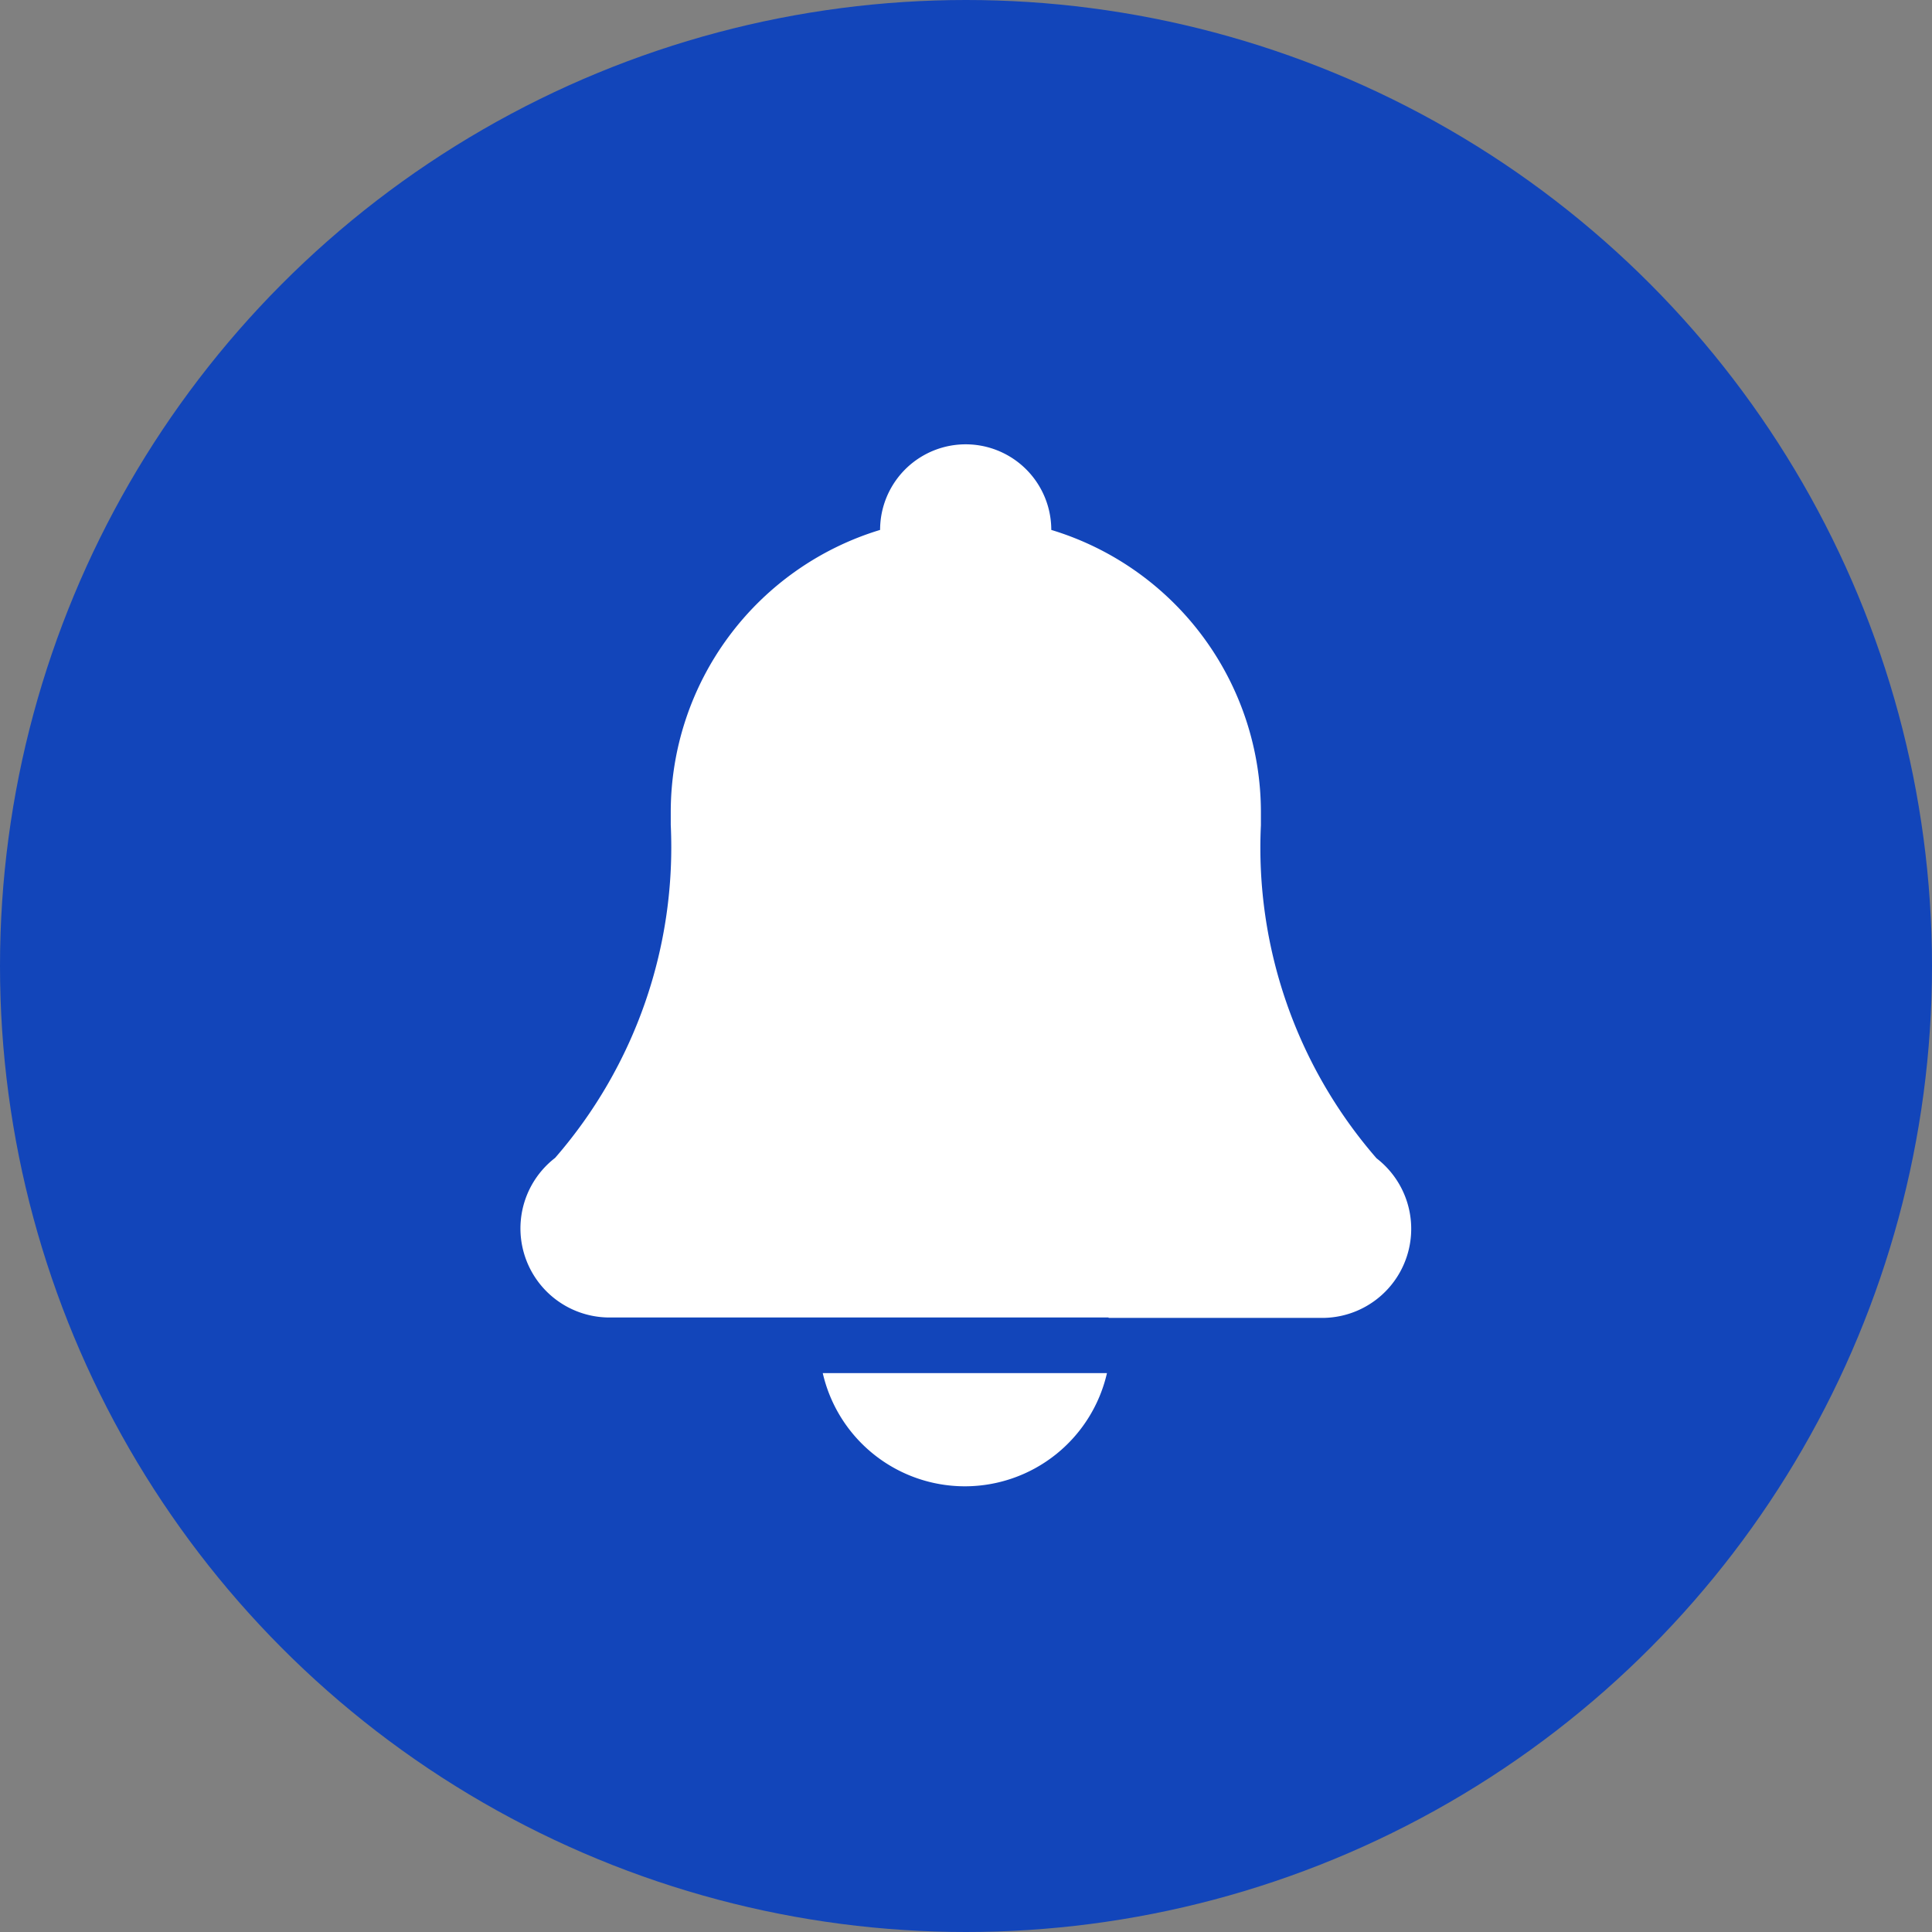
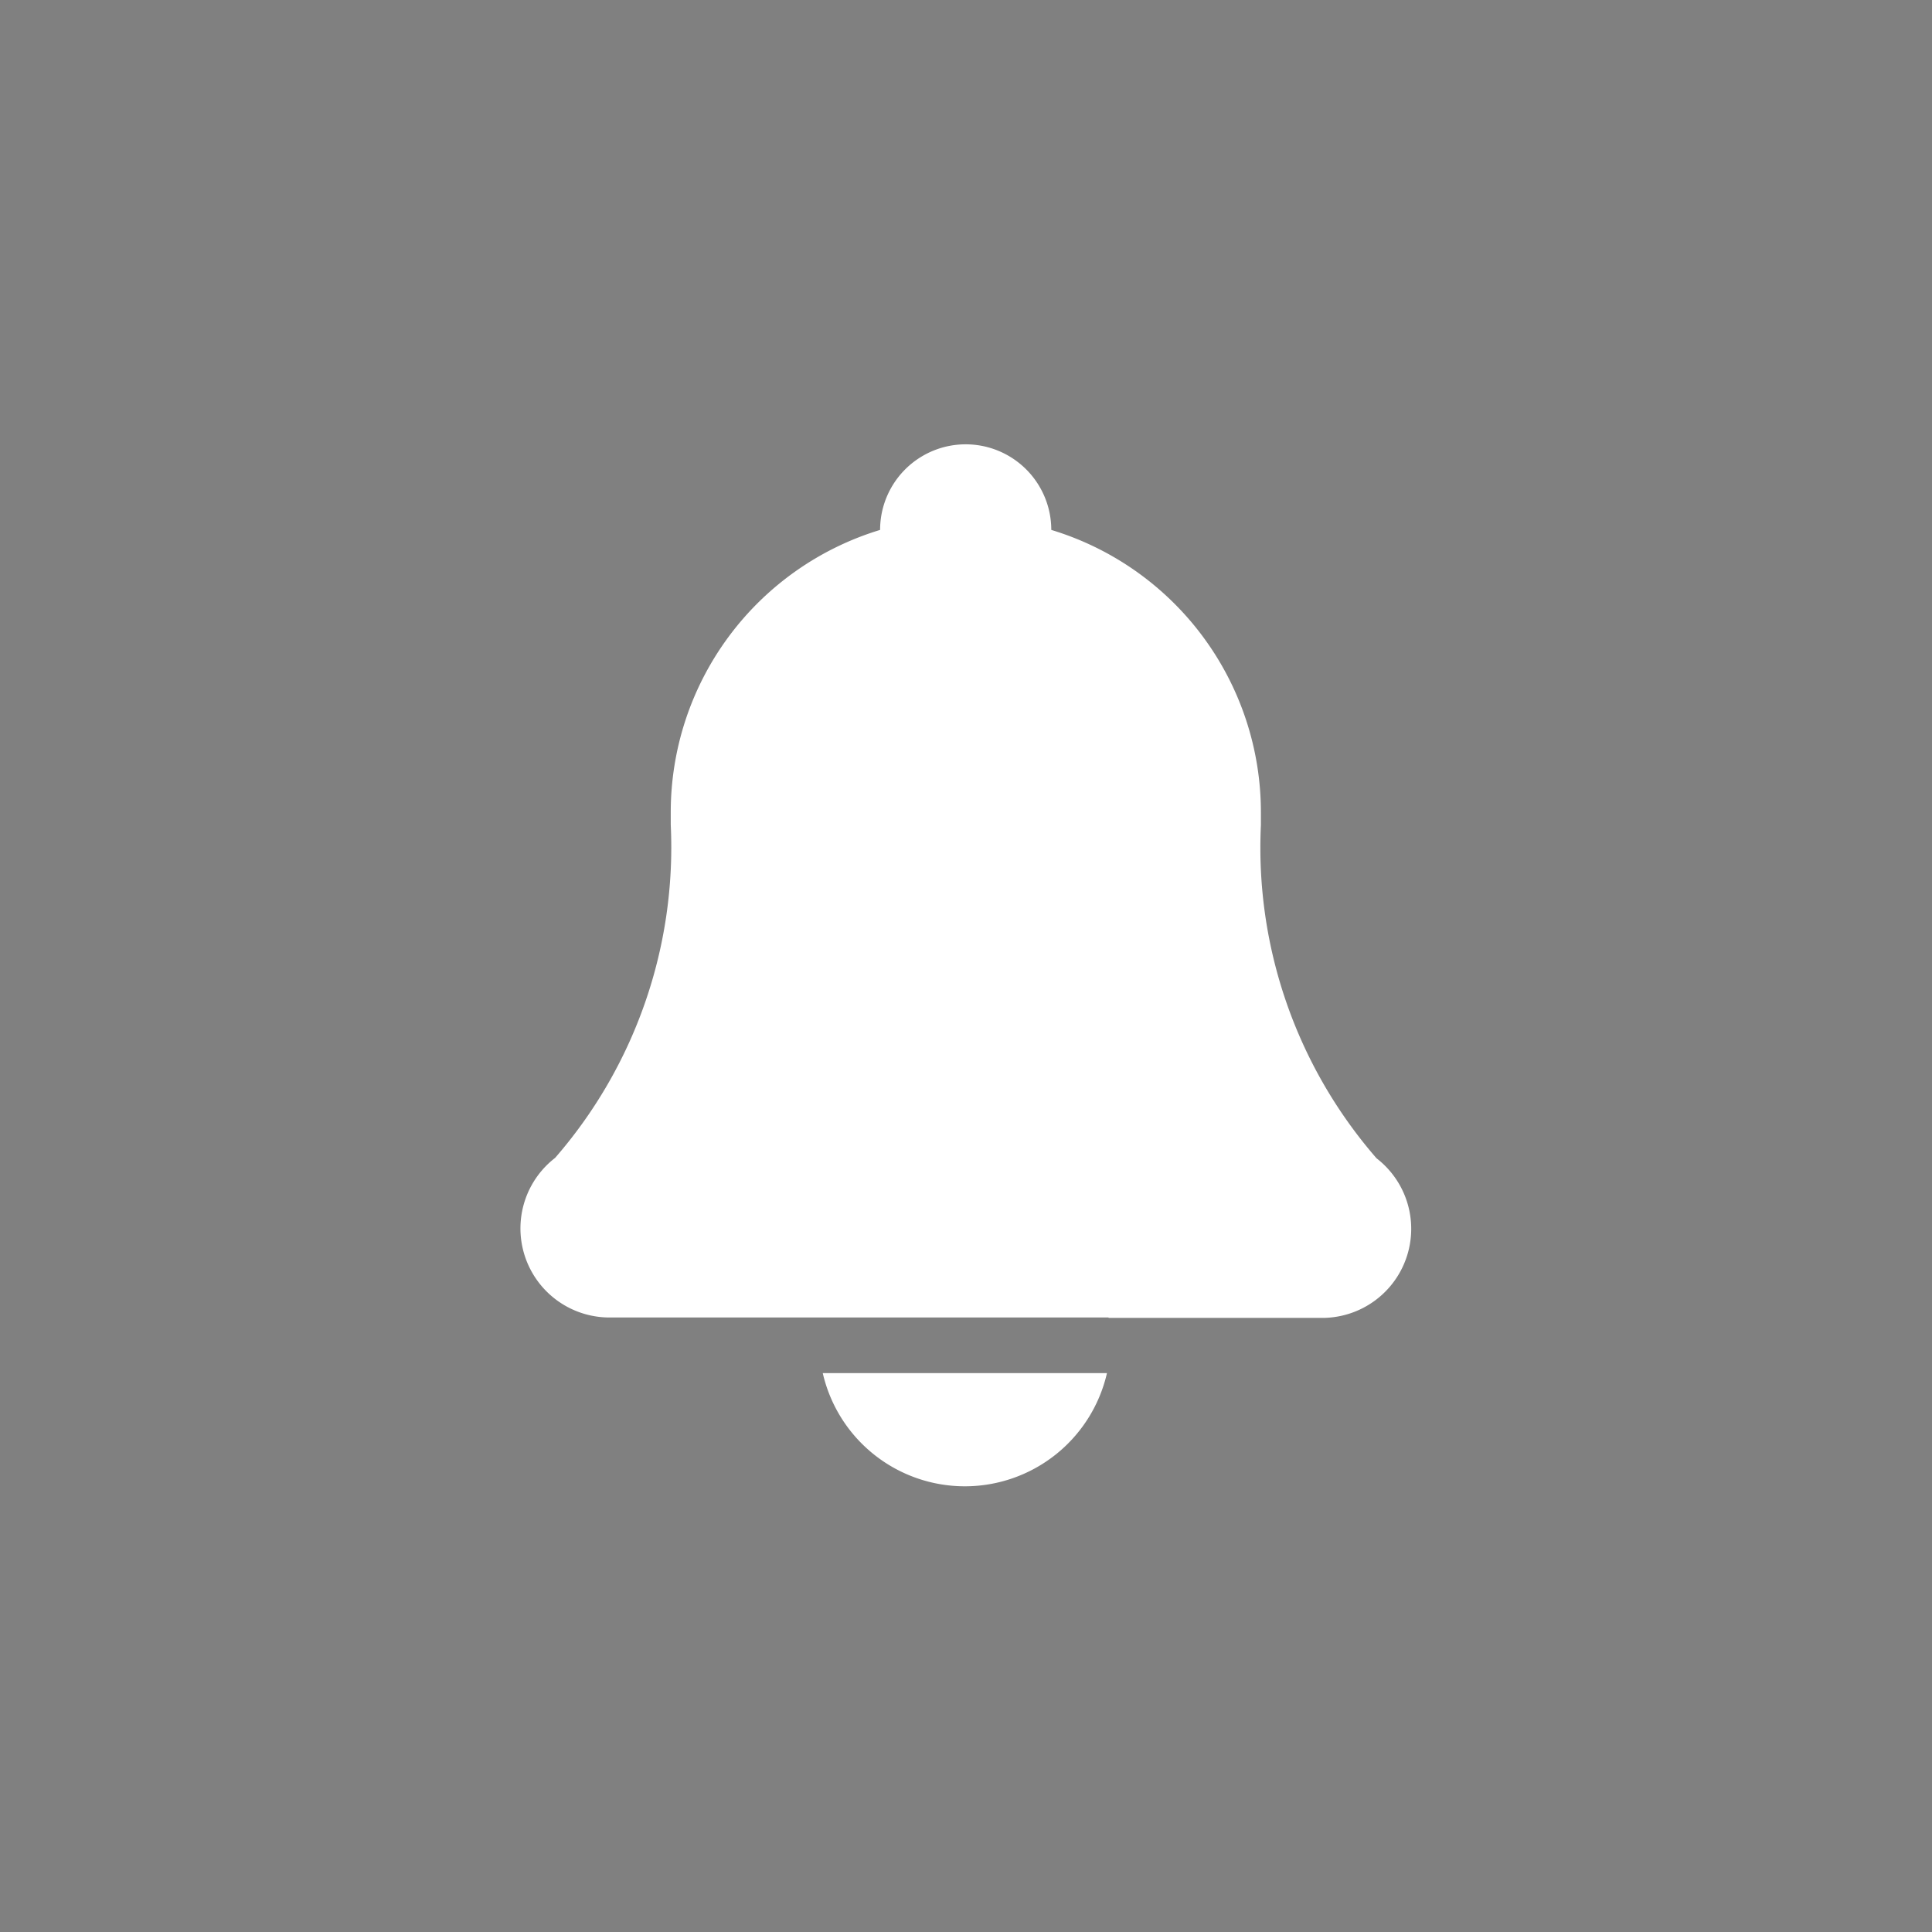
<svg xmlns="http://www.w3.org/2000/svg" width="28" height="28" viewBox="0 0 28 28">
  <rect x="0" y="0" width="28" height="28" fill="#808080" stroke="none" />
  <g id="Group_176701" data-name="Group 176701" transform="translate(0 0.001)">
-     <circle id="Ellipse_856" data-name="Ellipse 856" cx="14" cy="14" r="14" transform="translate(0 -0.001)" fill="#1245ba" style="mix-blend-mode: multiply;isolation: isolate" />
    <path id="symbol077" d="M23.888,24.284a2.113,2.113,0,0,0,4.119,0H23.888Zm4.145-.8h3.11a1.291,1.291,0,0,0,.771-2.313,6.859,6.859,0,0,1-1.676-4.827h0c0-.061,0-.122,0-.183A4.276,4.276,0,0,0,27.2,12.064a1.24,1.24,0,0,0-2.481,0,4.276,4.276,0,0,0-3.034,4.091c0,.061,0,.122,0,.183h0a6.86,6.86,0,0,1-1.676,4.827,1.291,1.291,0,0,0,.771,2.313h7.248Z" transform="translate(-11.964 -4.385)" fill="#fff" fill-rule="evenodd" />
  </g>
</svg>